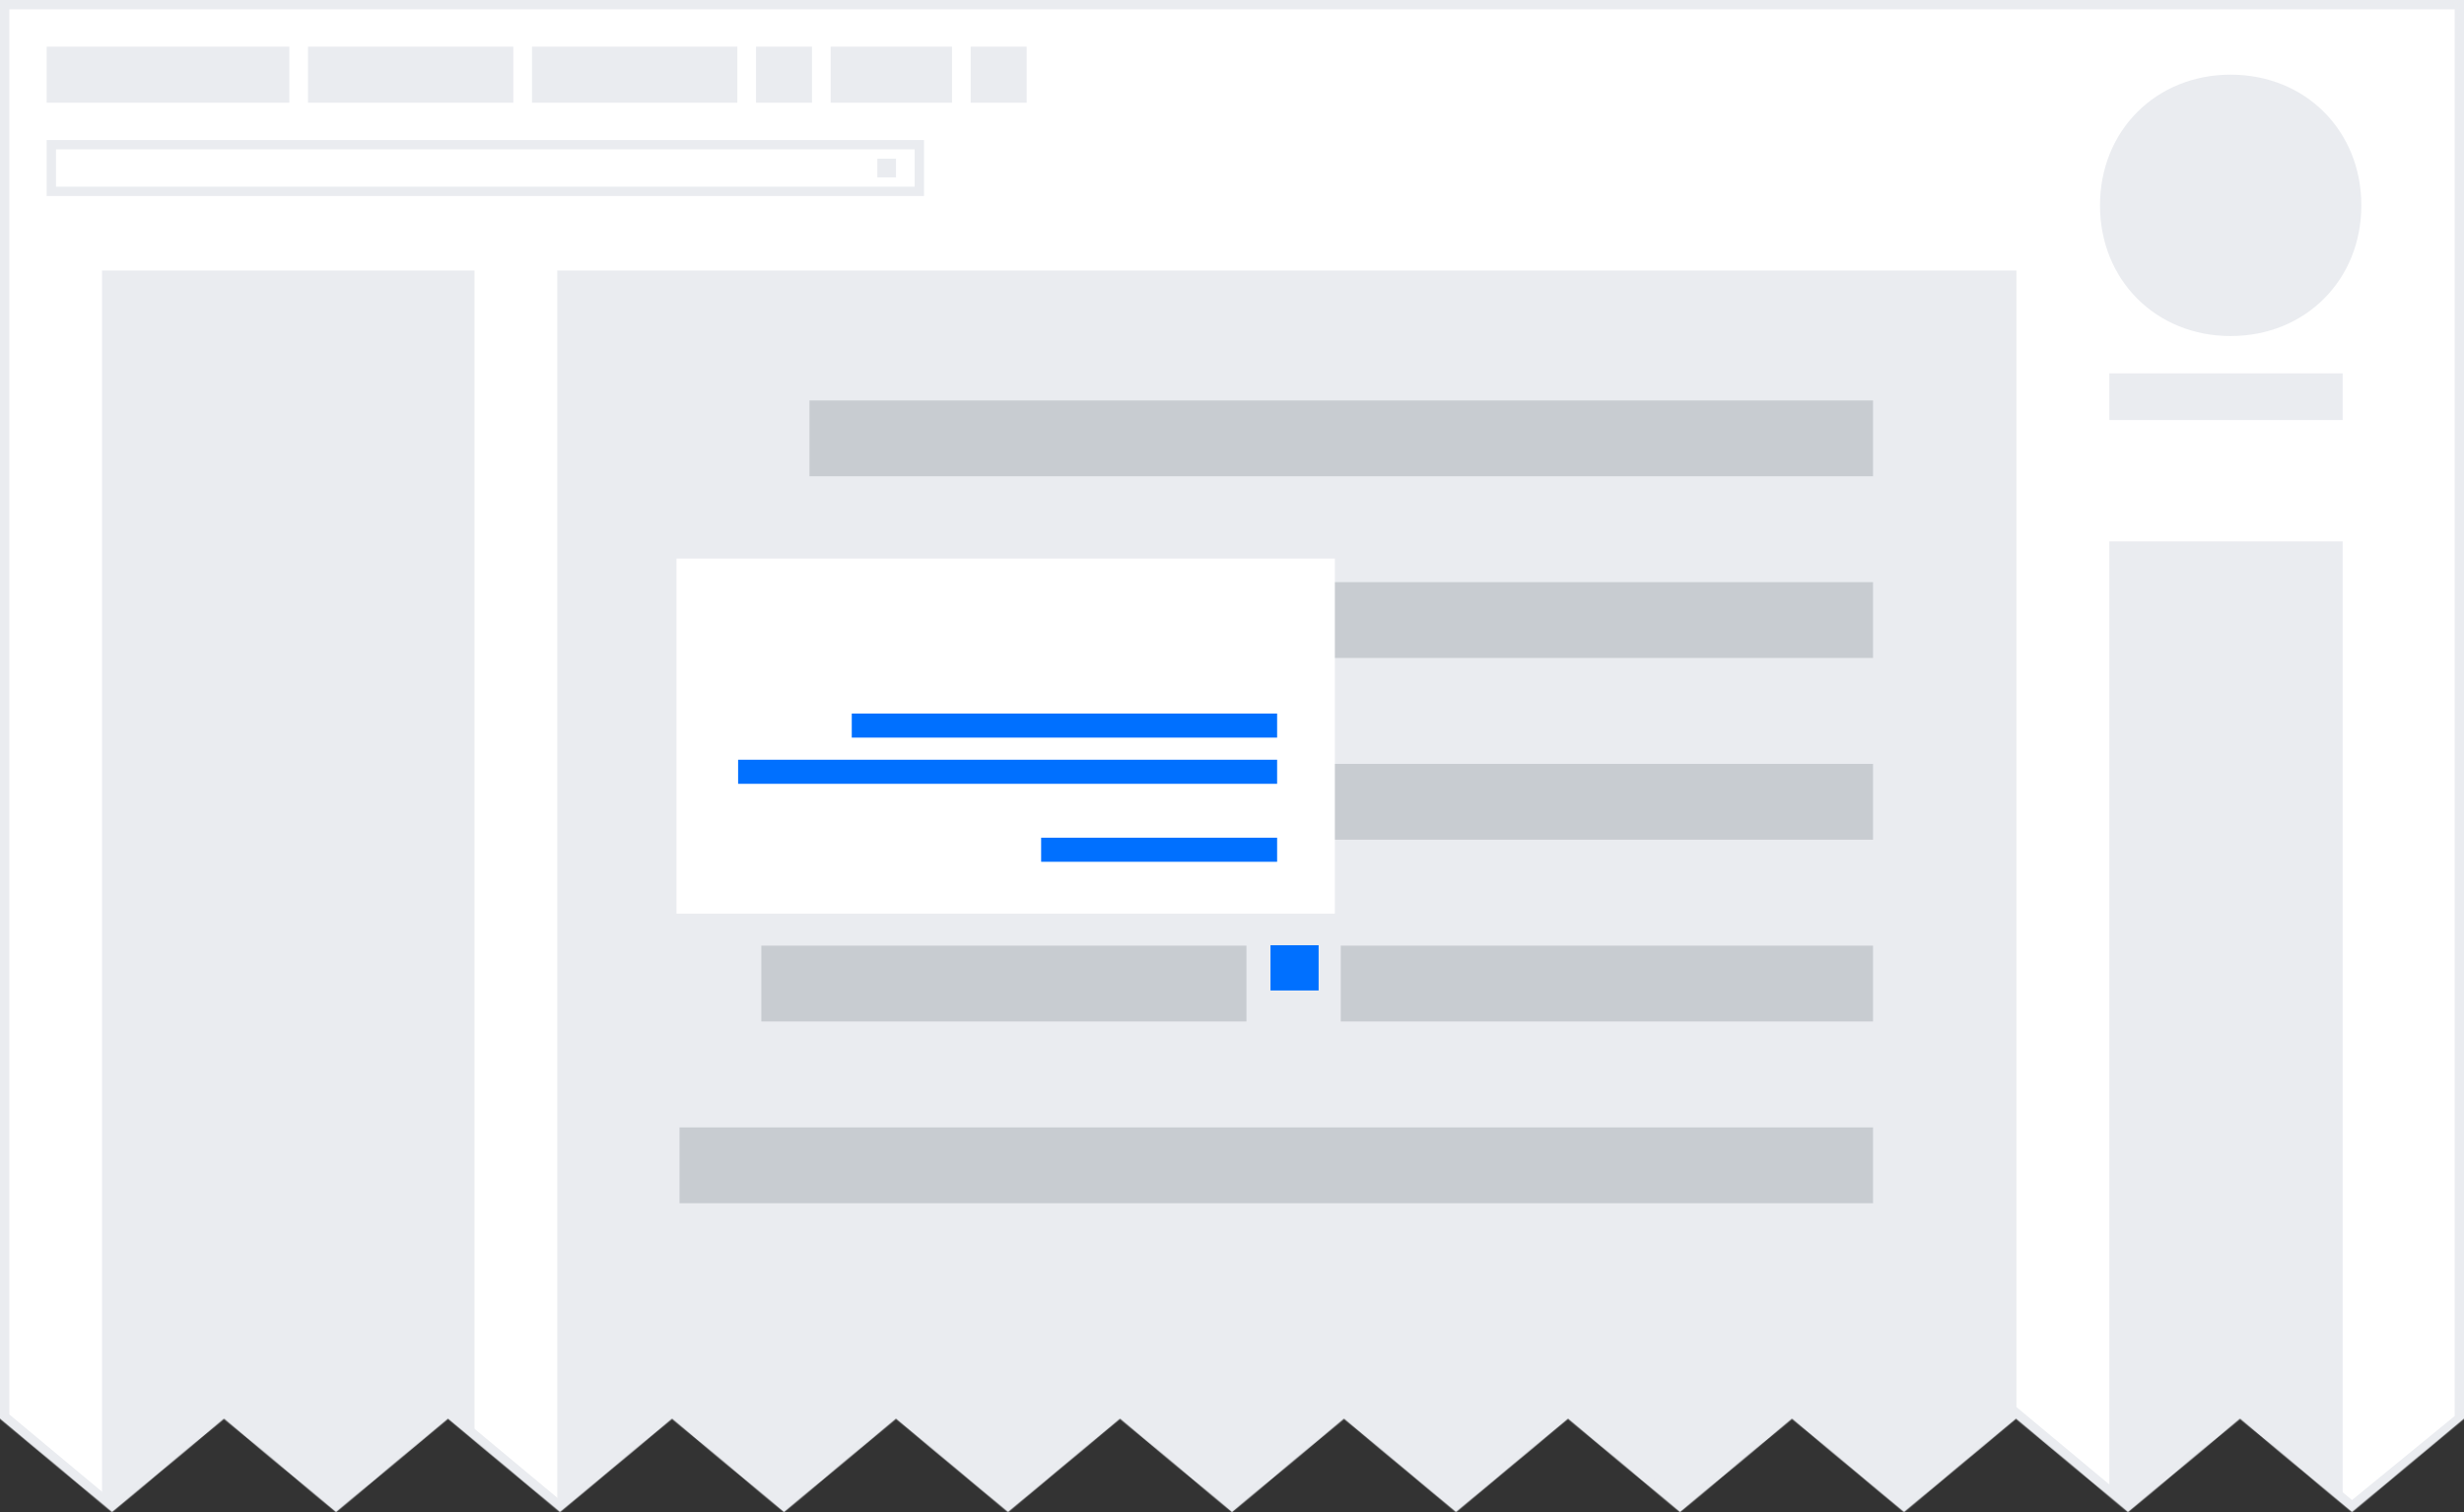
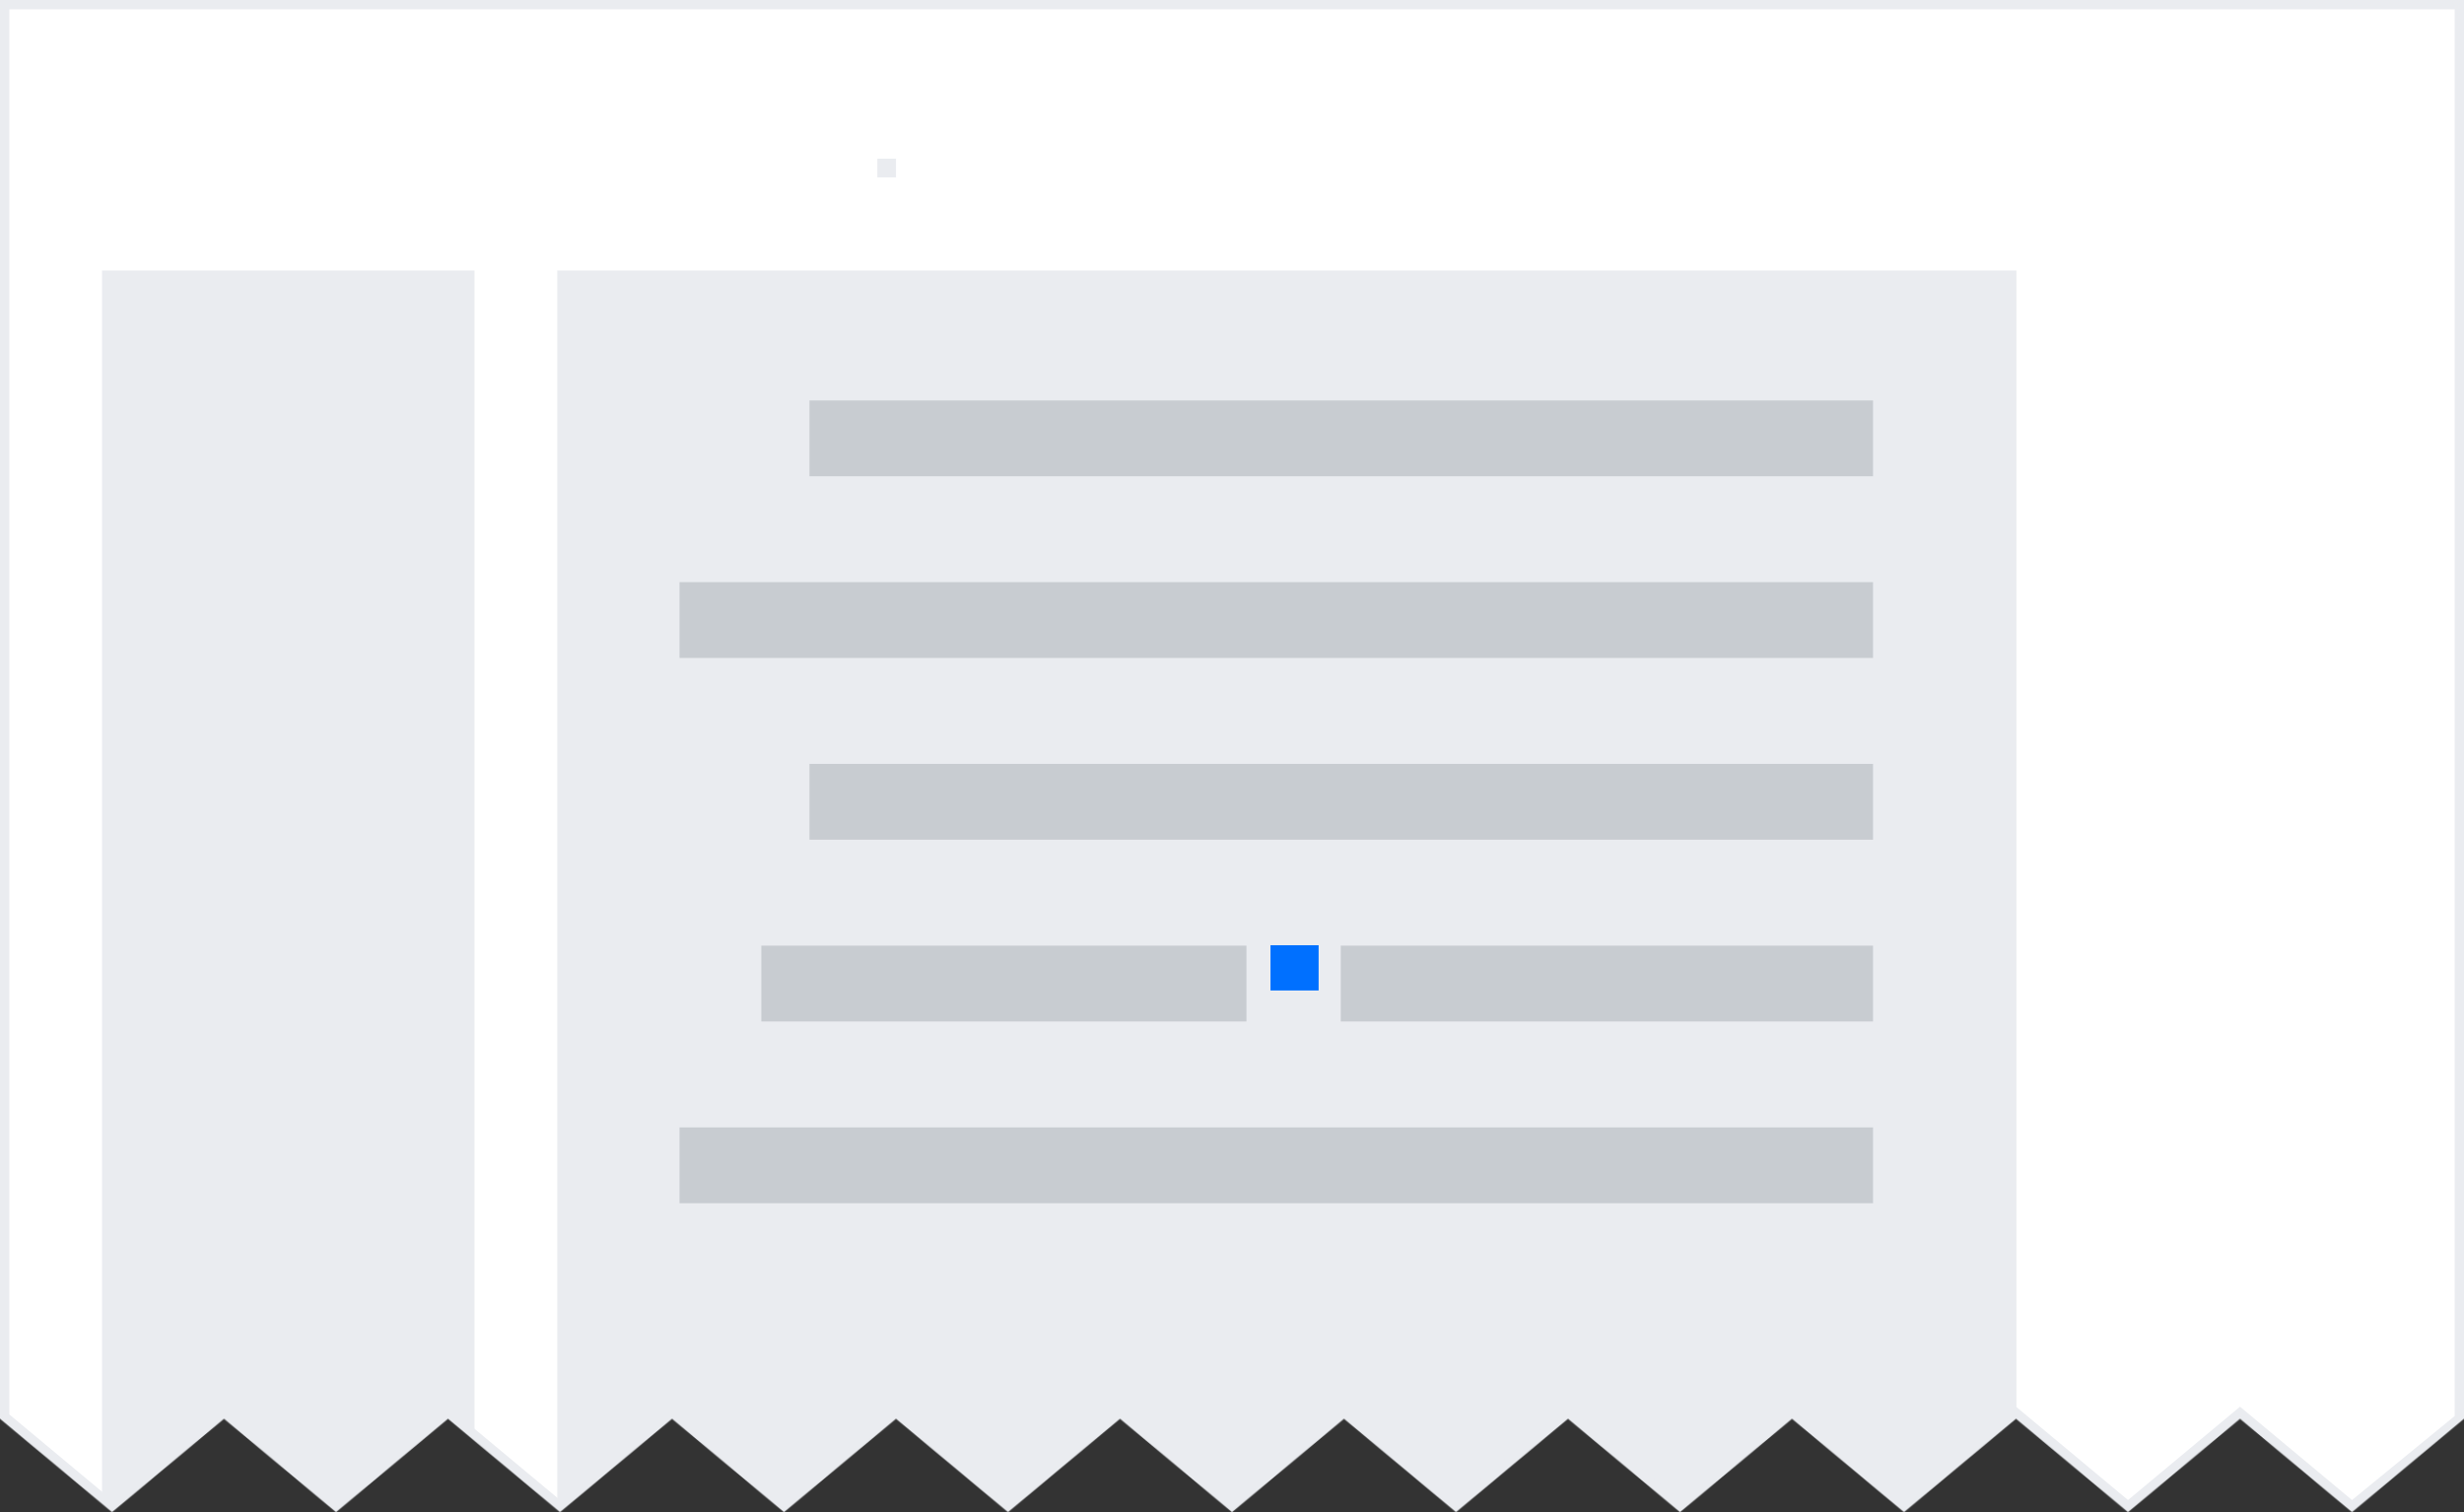
<svg xmlns="http://www.w3.org/2000/svg" xmlns:xlink="http://www.w3.org/1999/xlink" width="2560" height="1571" viewBox="0 0 2560 1571">
  <rect x="0" y="0" width="2560" height="1571" fill="#333333" stroke="none" />
  <defs>
    <path id="a" d="M0 0v1474.025L116.364 1571l116.363-96.975L349.091 1571l116.364-96.975L581.818 1571l116.364-96.975L814.545 1571l116.364-96.975L1047.273 1571l116.363-96.975L1280 1571l116.364-96.975L1512.727 1571l116.364-96.975L1745.455 1571l116.363-96.975L1978.182 1571l116.363-96.975L2210.91 1571l116.364-96.975L2443.636 1571 2560 1474.025V0z" />
  </defs>
  <g fill="none" fill-rule="evenodd">
    <mask id="b" fill="#fff">
      <use xlink:href="#a" />
    </mask>
    <g mask="url(#b)">
      <path fill="#FFF" d="M2560 0H0v1571h2560" />
-       <path fill="#EAECF0" d="M2453.333 213.346c0-77.58-58.181-135.766-135.757-135.766-77.576 0-135.758 58.185-135.758 135.766 0 77.58 58.182 135.765 135.758 135.765 77.576 0 135.757-58.185 135.757-135.765zm-261.818 223.043V387.9h242.425v48.488h-242.424zm0 1144.309V562.457h242.425v1027.938h-242.424v-9.697zM300.606 48.488H48.485v58.185h252.121V48.488zm232.727 0H320v58.185h213.333V48.488zm232.728 0H552.727v58.185h213.334V48.488zm223.03 0h-126.06v58.185h126.06V48.488zm-145.455 0h-58.181v58.185h58.181V48.488zm223.03 0h-58.181v58.185h58.182V48.488z" />
      <g fill="#EAECF0">
-         <path d="M58.182 155.161v38.79h892.121v-38.79H58.182zm-9.697-9.698H960v58.185H48.485v-58.185z" />
        <path d="M930.91 164.858h-19.395v19.395h19.395z" />
      </g>
      <path fill="#EAECF0" d="M493 281H106v1344h387V281zm1602 0H579v1344h1516V281z" />
      <path fill="#C8CCD1" d="M1946 416H841v78.774h1105V416zm0 377.613H841v78.774h1105v-78.774zm0-188.806H706v78.773h1240v-78.773zm0 566.42H706V1250h1240v-78.774zm0-188.807h-553v78.773h553V982.42zm-651 0H791v78.773h504V982.42z" />
      <path fill="#0070FF" d="M1370 982h-50v47h50z" />
      <g transform="matrix(-1 0 0 1 1386.87 580.297)">
-         <path fill="#FFF" d="M0 0h684v368.861H0z" />
        <ellipse cx="97.477" cy="79.511" fill="#0070FF" rx="37.5" />
-         <path fill="#0070FF" d="M60 161h441.92v25.007H60zm0 48h560v25.007H60zm0 81h245.164v25.007H60z" />
      </g>
      <path fill="#EAECF0" d="M2560 0v1571H0V0h2560zm-9.697 9.698H9.697v1459.769l106.667 88.926 116.363-96.975 116.364 96.975 116.364-96.975 116.363 96.975 116.364-96.975 116.363 96.975 116.364-96.975 116.364 96.975 116.363-96.975L1280 1558.393l116.364-96.975 116.363 96.975 116.364-96.975 116.364 96.975 116.363-96.975 116.364 96.975 116.363-96.975 116.364 96.975 116.364-96.975 116.363 96.975 106.667-87.278V9.698z" />
    </g>
  </g>
</svg>